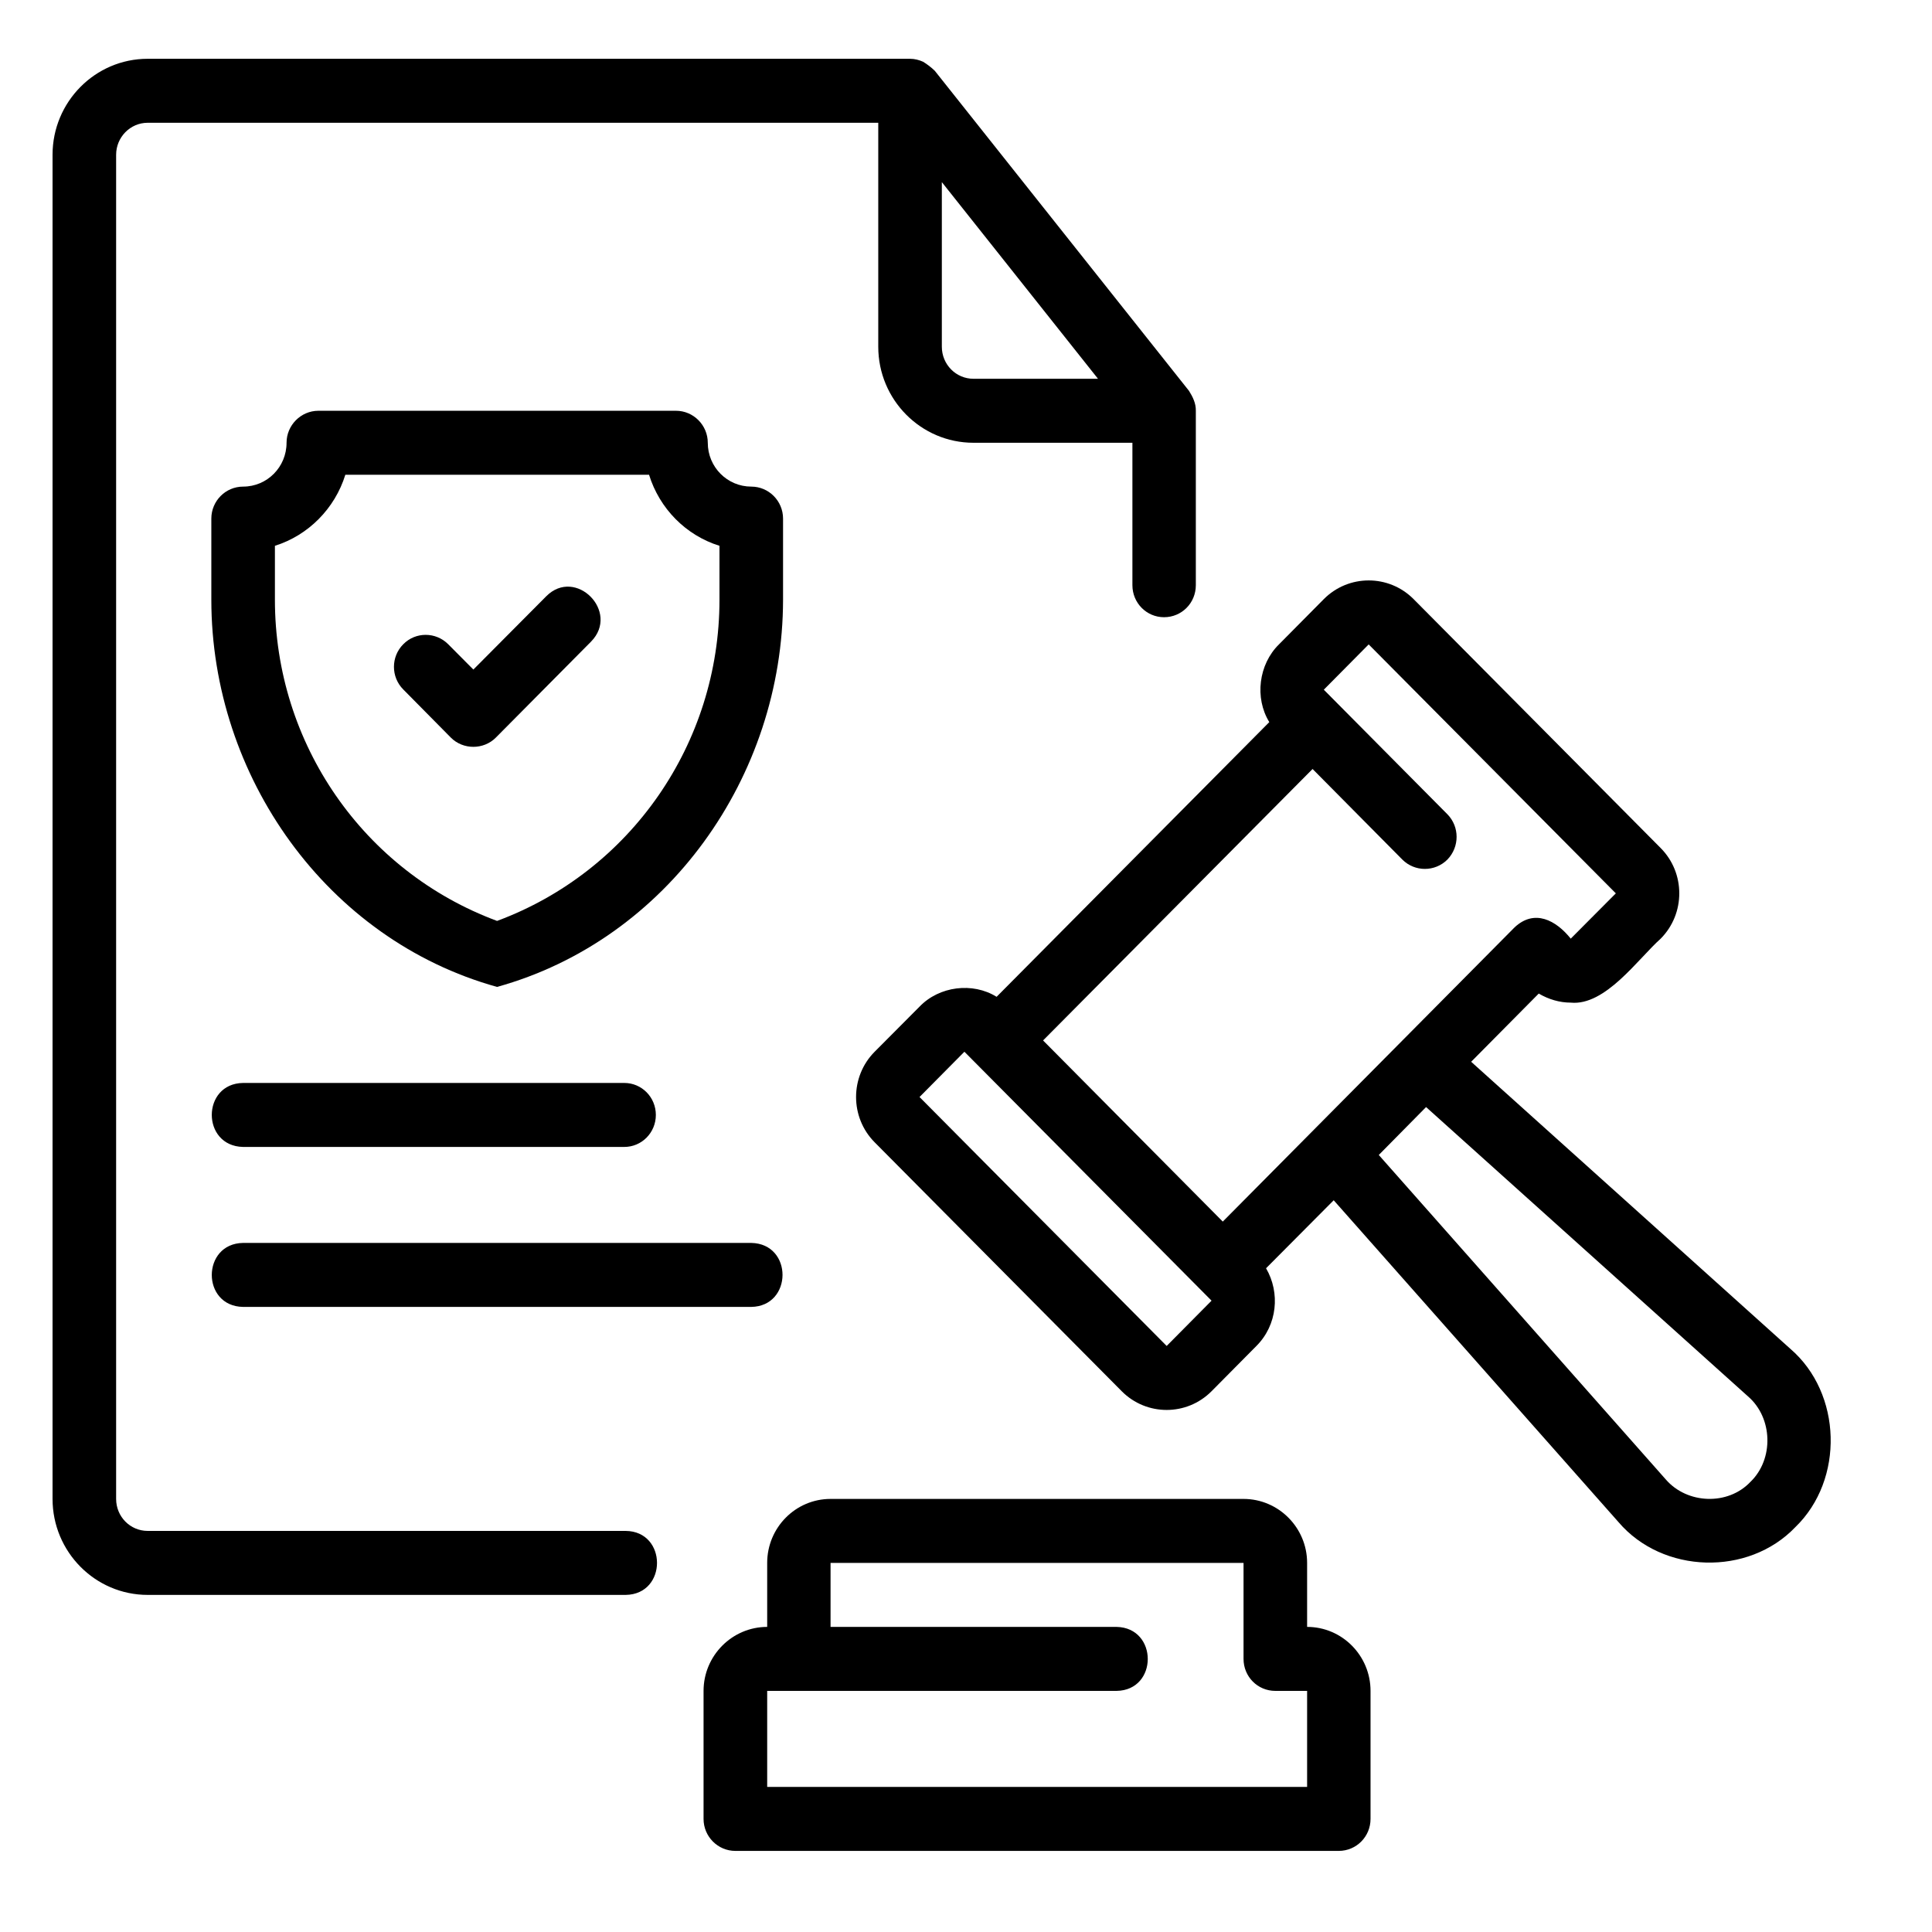
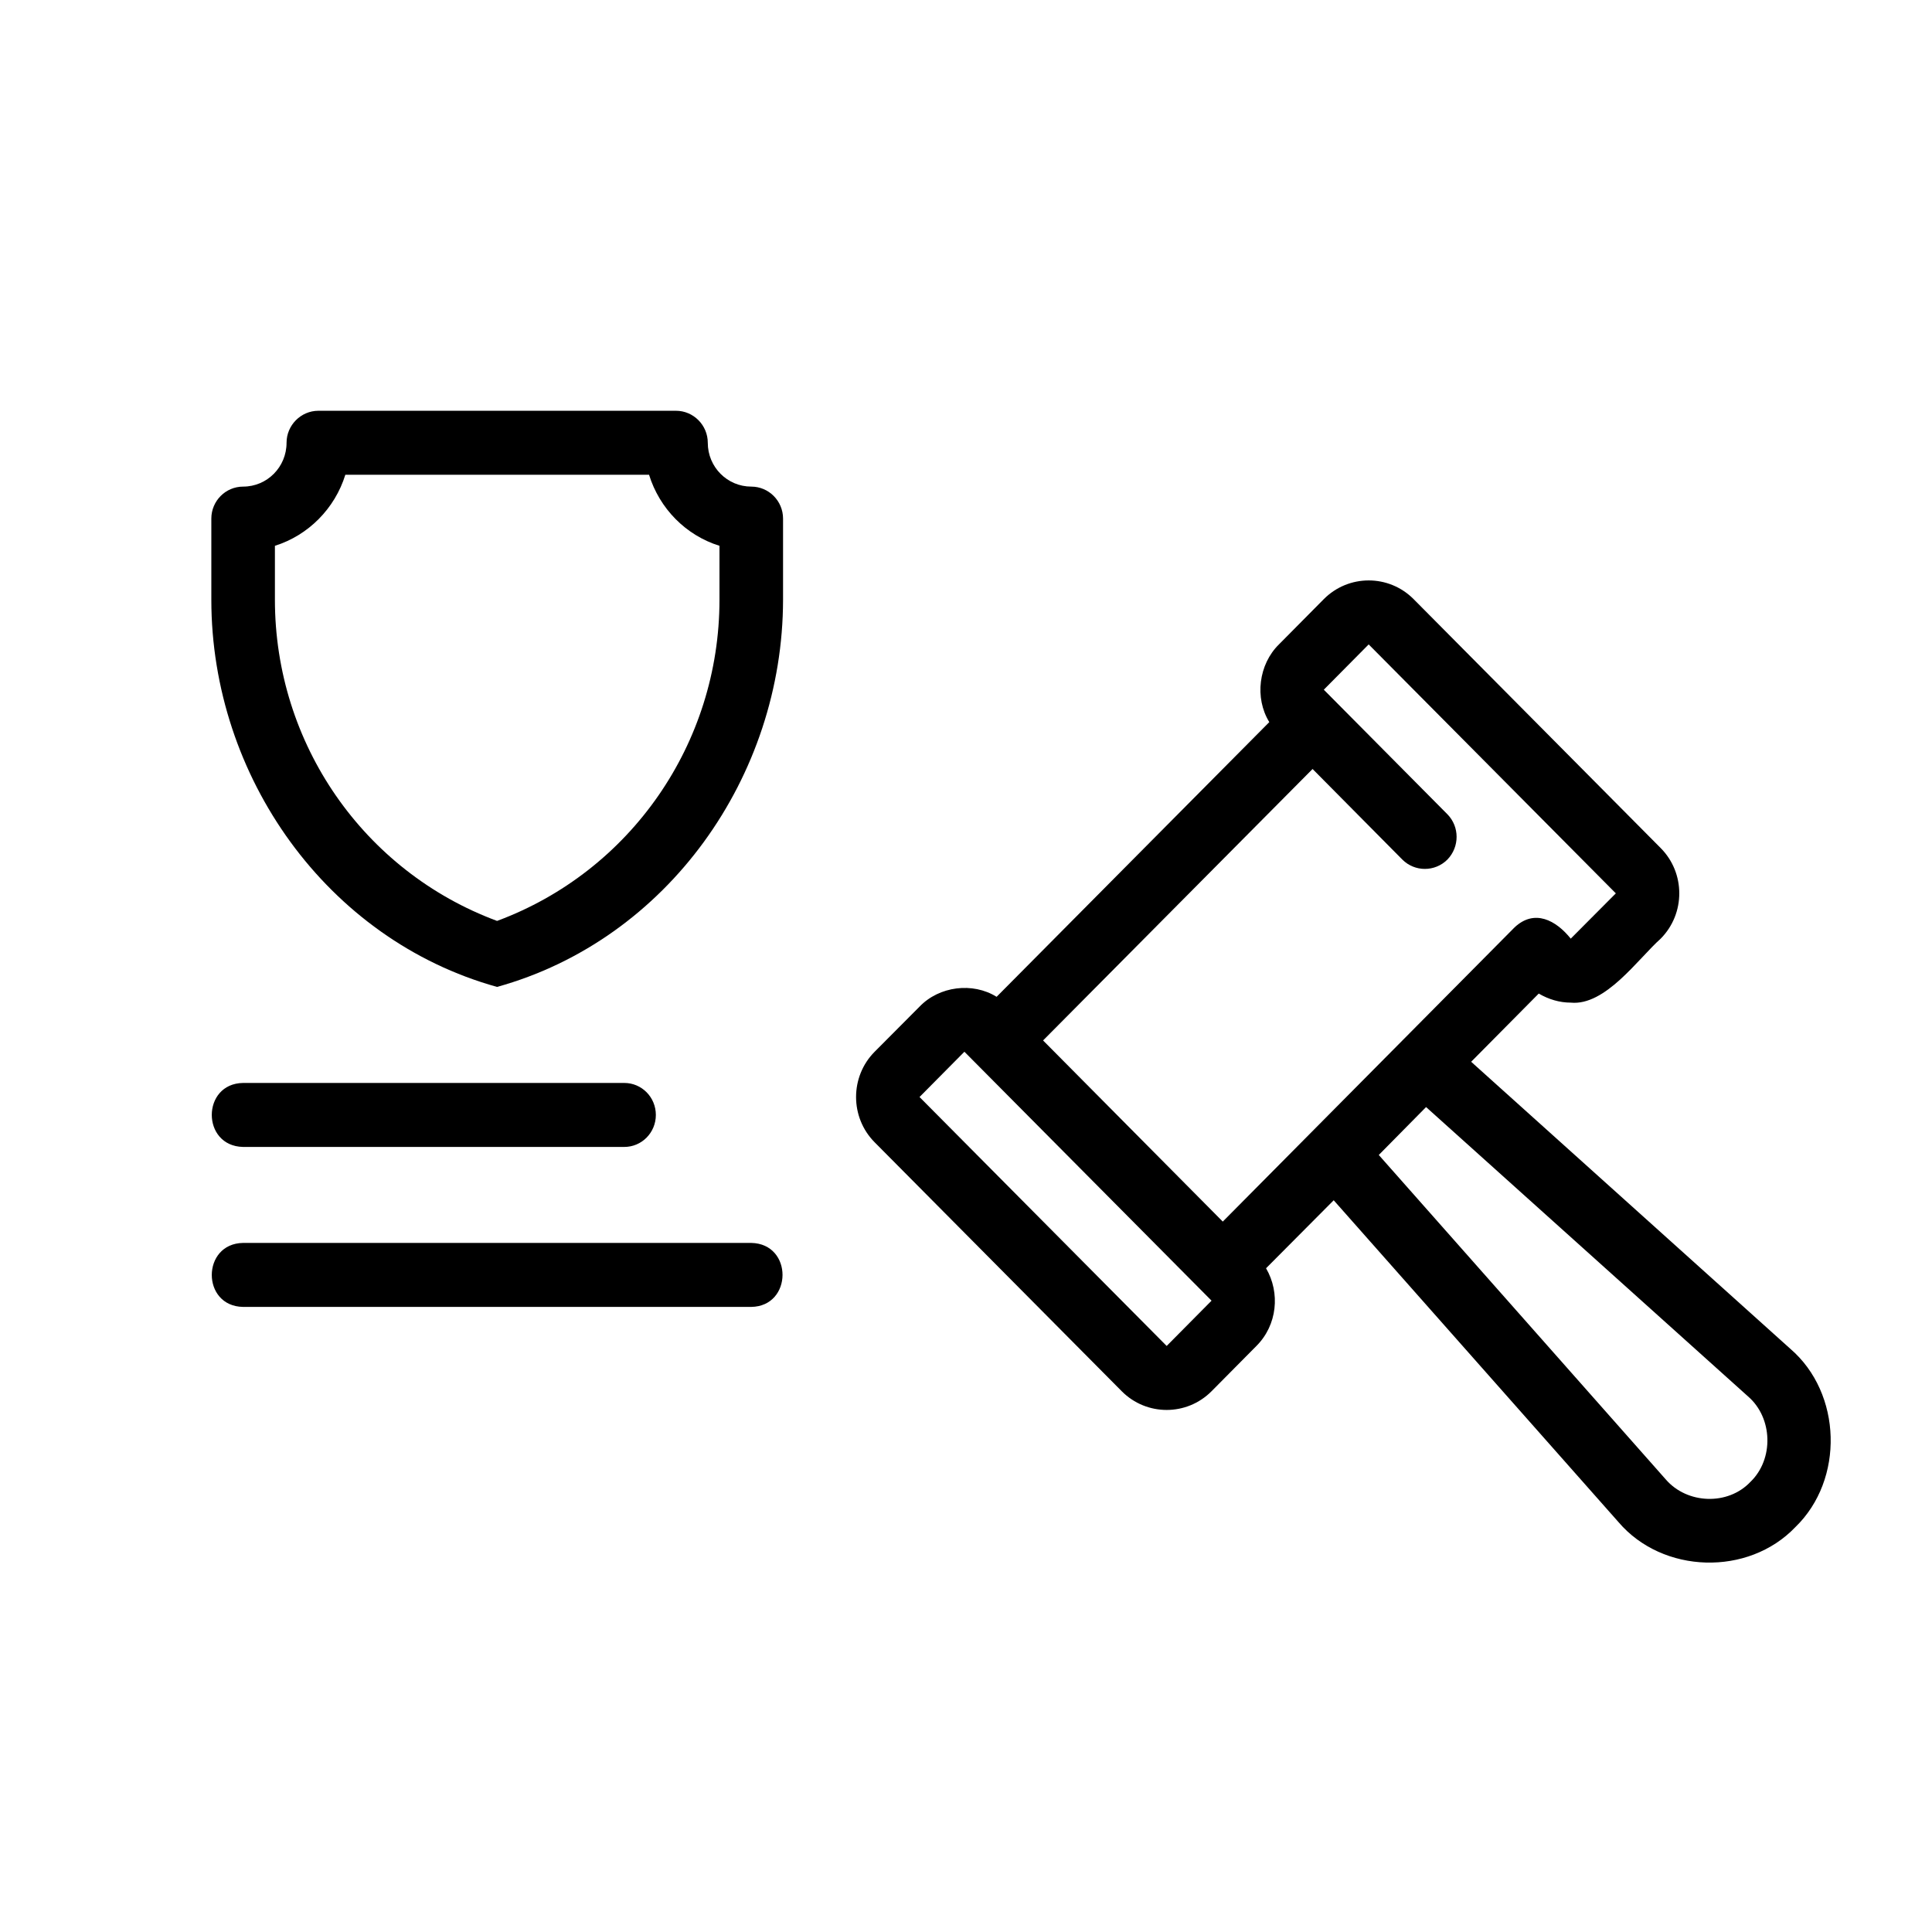
<svg xmlns="http://www.w3.org/2000/svg" width="50" zoomAndPan="magnify" viewBox="0 0 37.5 37.5" height="50" preserveAspectRatio="xMidYMid meet" version="1.0">
  <defs>
    <clipPath id="c016dbca52">
      <path d="M 1.012 1.141 L 24 1.141 L 24 31 L 1.012 31 Z M 1.012 1.141 " clip-rule="nonzero" />
    </clipPath>
    <clipPath id="cb1496aaef">
-       <path d="M 13 29 L 27 29 L 27 35.926 L 13 35.926 Z M 13 29 " clip-rule="nonzero" />
-     </clipPath>
+       </clipPath>
    <clipPath id="5473f7f74c">
      <path d="M 16 11 L 35.797 11 L 35.797 31 L 16 31 Z M 16 11 " clip-rule="nonzero" />
    </clipPath>
  </defs>
  <g clip-path="url(#c016dbca52)">
-     <path fill="#000000" d="M 12.145 29.715 C 12.145 29.715 2.867 29.715 2.867 29.715 C 2.527 29.715 2.254 29.438 2.254 29.094 L 2.254 3.004 C 2.254 2.664 2.527 2.383 2.867 2.383 L 17.047 2.383 L 17.047 6.73 C 17.047 7.758 17.875 8.594 18.895 8.594 L 21.98 8.594 L 21.98 11.359 C 21.98 11.703 22.254 11.98 22.594 11.98 C 22.938 11.98 23.211 11.703 23.211 11.359 L 23.211 7.973 C 23.215 7.832 23.152 7.703 23.078 7.586 C 23.078 7.586 18.145 1.375 18.145 1.375 C 18.078 1.309 18 1.25 17.918 1.199 C 17.84 1.164 17.754 1.141 17.664 1.141 L 2.867 1.141 C 1.848 1.141 1.02 1.977 1.02 3.004 L 1.02 29.094 C 1.02 30.121 1.848 30.957 2.867 30.957 L 12.145 30.957 C 12.957 30.945 12.953 29.723 12.145 29.715 Z M 18.281 6.73 L 18.281 3.535 L 21.312 7.352 L 18.895 7.352 C 18.555 7.352 18.281 7.074 18.281 6.73 Z M 18.281 6.73 " fill-opacity="1" fill-rule="nonzero" />
-   </g>
+     </g>
  <g clip-path="url(#cb1496aaef)">
    <path fill="#000000" d="M 25.371 31.578 L 25.371 30.336 C 25.371 29.652 24.816 29.094 24.137 29.094 L 16.121 29.094 C 15.441 29.094 14.891 29.652 14.891 30.336 L 14.891 31.578 C 14.211 31.578 13.656 32.137 13.656 32.82 L 13.656 35.305 C 13.656 35.648 13.934 35.926 14.273 35.926 L 25.984 35.926 C 26.328 35.926 26.602 35.648 26.602 35.305 L 26.602 32.82 C 26.602 32.137 26.051 31.578 25.371 31.578 Z M 25.371 34.684 L 14.891 34.684 L 14.891 32.82 L 21.672 32.82 C 22.48 32.809 22.48 31.594 21.672 31.578 C 21.672 31.578 16.121 31.578 16.121 31.578 C 16.121 31.578 16.121 30.336 16.121 30.336 L 24.137 30.336 L 24.137 32.199 C 24.137 32.543 24.41 32.82 24.754 32.82 L 25.371 32.82 Z M 25.371 34.684 " fill-opacity="1" fill-rule="nonzero" />
  </g>
  <g clip-path="url(#5473f7f74c)">
    <path fill="#000000" d="M 28.555 20.609 L 29.867 19.285 C 30.059 19.398 30.273 19.461 30.488 19.461 C 31.16 19.527 31.793 18.613 32.234 18.219 C 32.715 17.734 32.715 16.945 32.234 16.461 L 27.438 11.629 C 26.957 11.145 26.176 11.145 25.695 11.629 L 24.824 12.508 C 24.43 12.895 24.348 13.547 24.637 14.016 C 24.637 14.016 19.344 19.348 19.344 19.348 C 18.879 19.059 18.23 19.141 17.848 19.539 C 17.848 19.539 16.977 20.414 16.977 20.414 C 16.496 20.898 16.496 21.688 16.977 22.172 L 21.773 27.004 C 22.254 27.488 23.035 27.488 23.516 27.004 C 23.516 27.004 24.387 26.125 24.387 26.125 C 24.793 25.719 24.852 25.094 24.574 24.617 L 25.887 23.297 L 31.414 29.543 C 32.273 30.551 33.934 30.598 34.848 29.641 C 35.801 28.719 35.754 27.043 34.75 26.18 C 34.75 26.18 28.555 20.609 28.555 20.609 Z M 26.566 12.508 L 31.363 17.34 L 30.488 18.219 C 30.203 17.863 29.785 17.637 29.398 18 C 29.398 18 23.734 23.711 23.734 23.711 L 20.246 20.195 L 25.477 14.926 L 27.219 16.684 C 27.461 16.926 27.852 16.926 28.094 16.684 C 28.332 16.438 28.332 16.047 28.094 15.805 L 25.695 13.387 Z M 22.645 26.125 L 17.848 21.293 L 18.719 20.414 L 23.516 25.246 Z M 33.977 28.762 C 33.539 29.227 32.746 29.195 32.332 28.715 C 32.332 28.715 26.762 22.418 26.762 22.418 L 27.68 21.488 L 33.93 27.105 C 34.41 27.52 34.434 28.32 33.977 28.762 Z M 33.977 28.762 " fill-opacity="1" fill-rule="nonzero" />
  </g>
  <path fill="#000000" d="M 15.199 10.066 C 15.199 9.723 14.922 9.445 14.582 9.445 C 14.117 9.445 13.738 9.066 13.738 8.594 C 13.738 8.254 13.461 7.973 13.121 7.973 L 6.18 7.973 C 5.84 7.973 5.562 8.254 5.562 8.594 C 5.562 9.066 5.184 9.445 4.719 9.445 C 4.379 9.445 4.102 9.723 4.102 10.066 L 4.102 11.641 C 4.102 15.07 6.344 18.238 9.648 19.156 C 12.957 18.238 15.195 15.07 15.199 11.641 C 15.199 11.641 15.199 10.066 15.199 10.066 Z M 13.965 11.641 C 13.965 14.434 12.238 16.914 9.648 17.875 C 7.059 16.914 5.336 14.434 5.336 11.641 L 5.336 10.594 C 5.984 10.391 6.5 9.871 6.703 9.215 L 12.598 9.215 C 12.801 9.871 13.312 10.391 13.965 10.594 Z M 13.965 11.641 " fill-opacity="1" fill-rule="nonzero" />
-   <path fill="#000000" d="M 10.602 11.574 L 9.188 12.996 L 8.699 12.504 C 8.457 12.262 8.066 12.262 7.828 12.504 C 7.586 12.746 7.586 13.141 7.828 13.383 L 8.75 14.316 C 8.871 14.438 9.031 14.496 9.188 14.496 C 9.344 14.496 9.504 14.438 9.625 14.316 L 11.473 12.453 C 12.039 11.875 11.172 11 10.602 11.574 Z M 10.602 11.574 " fill-opacity="1" fill-rule="nonzero" />
  <path fill="#000000" d="M 4.719 22.262 L 12.117 22.262 C 12.457 22.262 12.73 21.984 12.73 21.641 C 12.73 21.297 12.457 21.02 12.117 21.02 L 4.719 21.02 C 3.91 21.031 3.906 22.246 4.719 22.262 Z M 4.719 22.262 " fill-opacity="1" fill-rule="nonzero" />
  <path fill="#000000" d="M 4.719 25.367 L 14.582 25.367 C 15.387 25.355 15.395 24.141 14.582 24.125 C 14.582 24.125 4.719 24.125 4.719 24.125 C 3.91 24.137 3.906 25.355 4.719 25.367 Z M 4.719 25.367 " fill-opacity="1" fill-rule="nonzero" />
</svg>